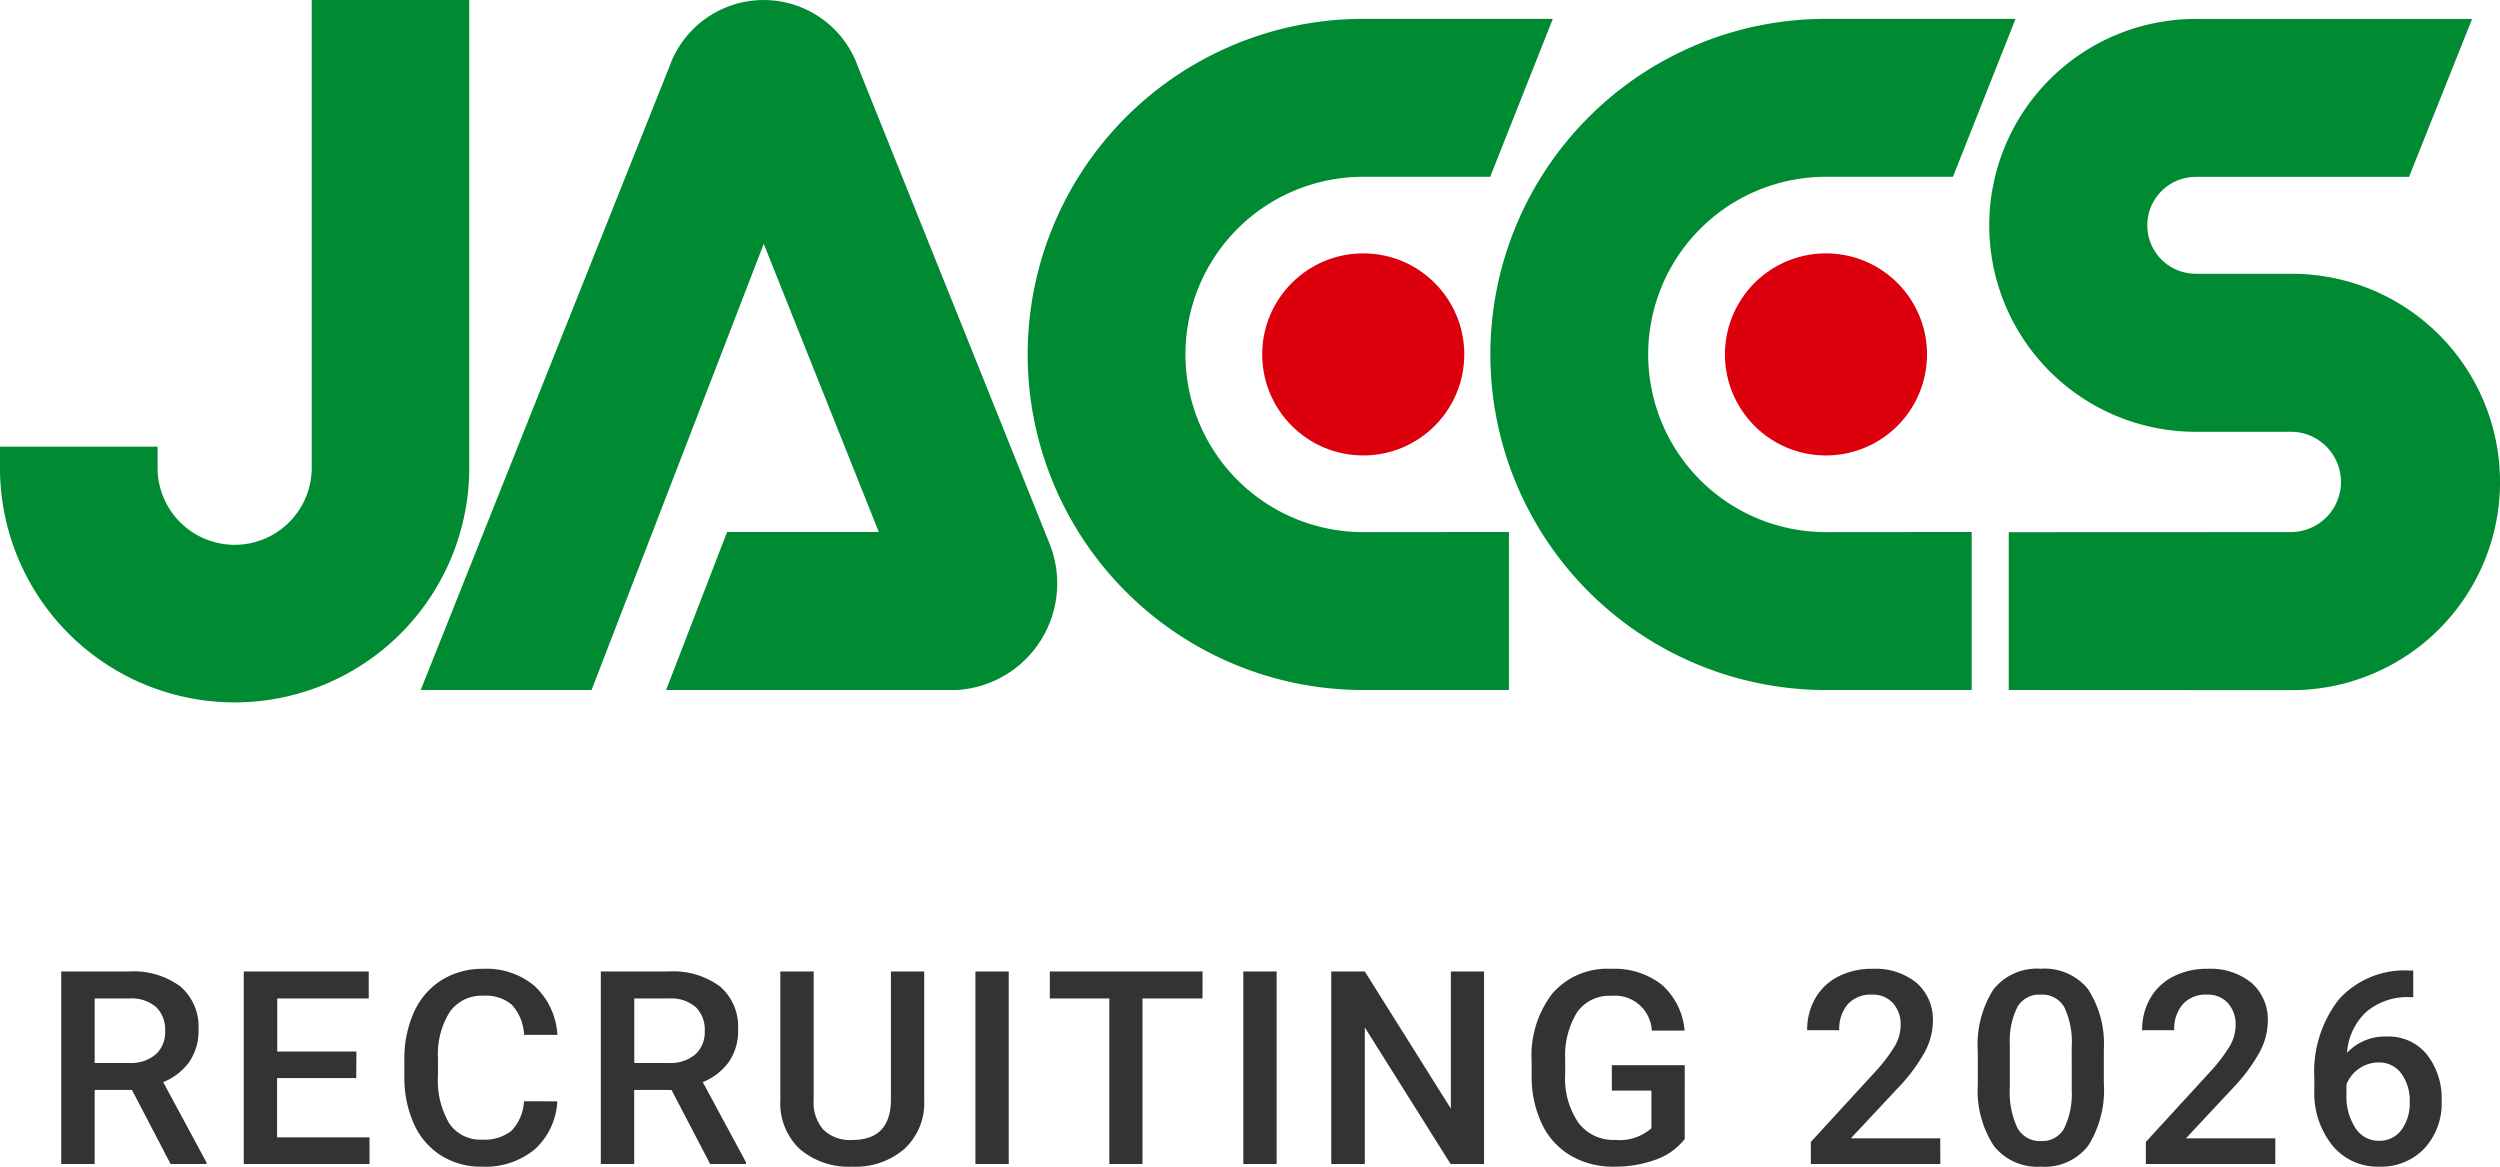
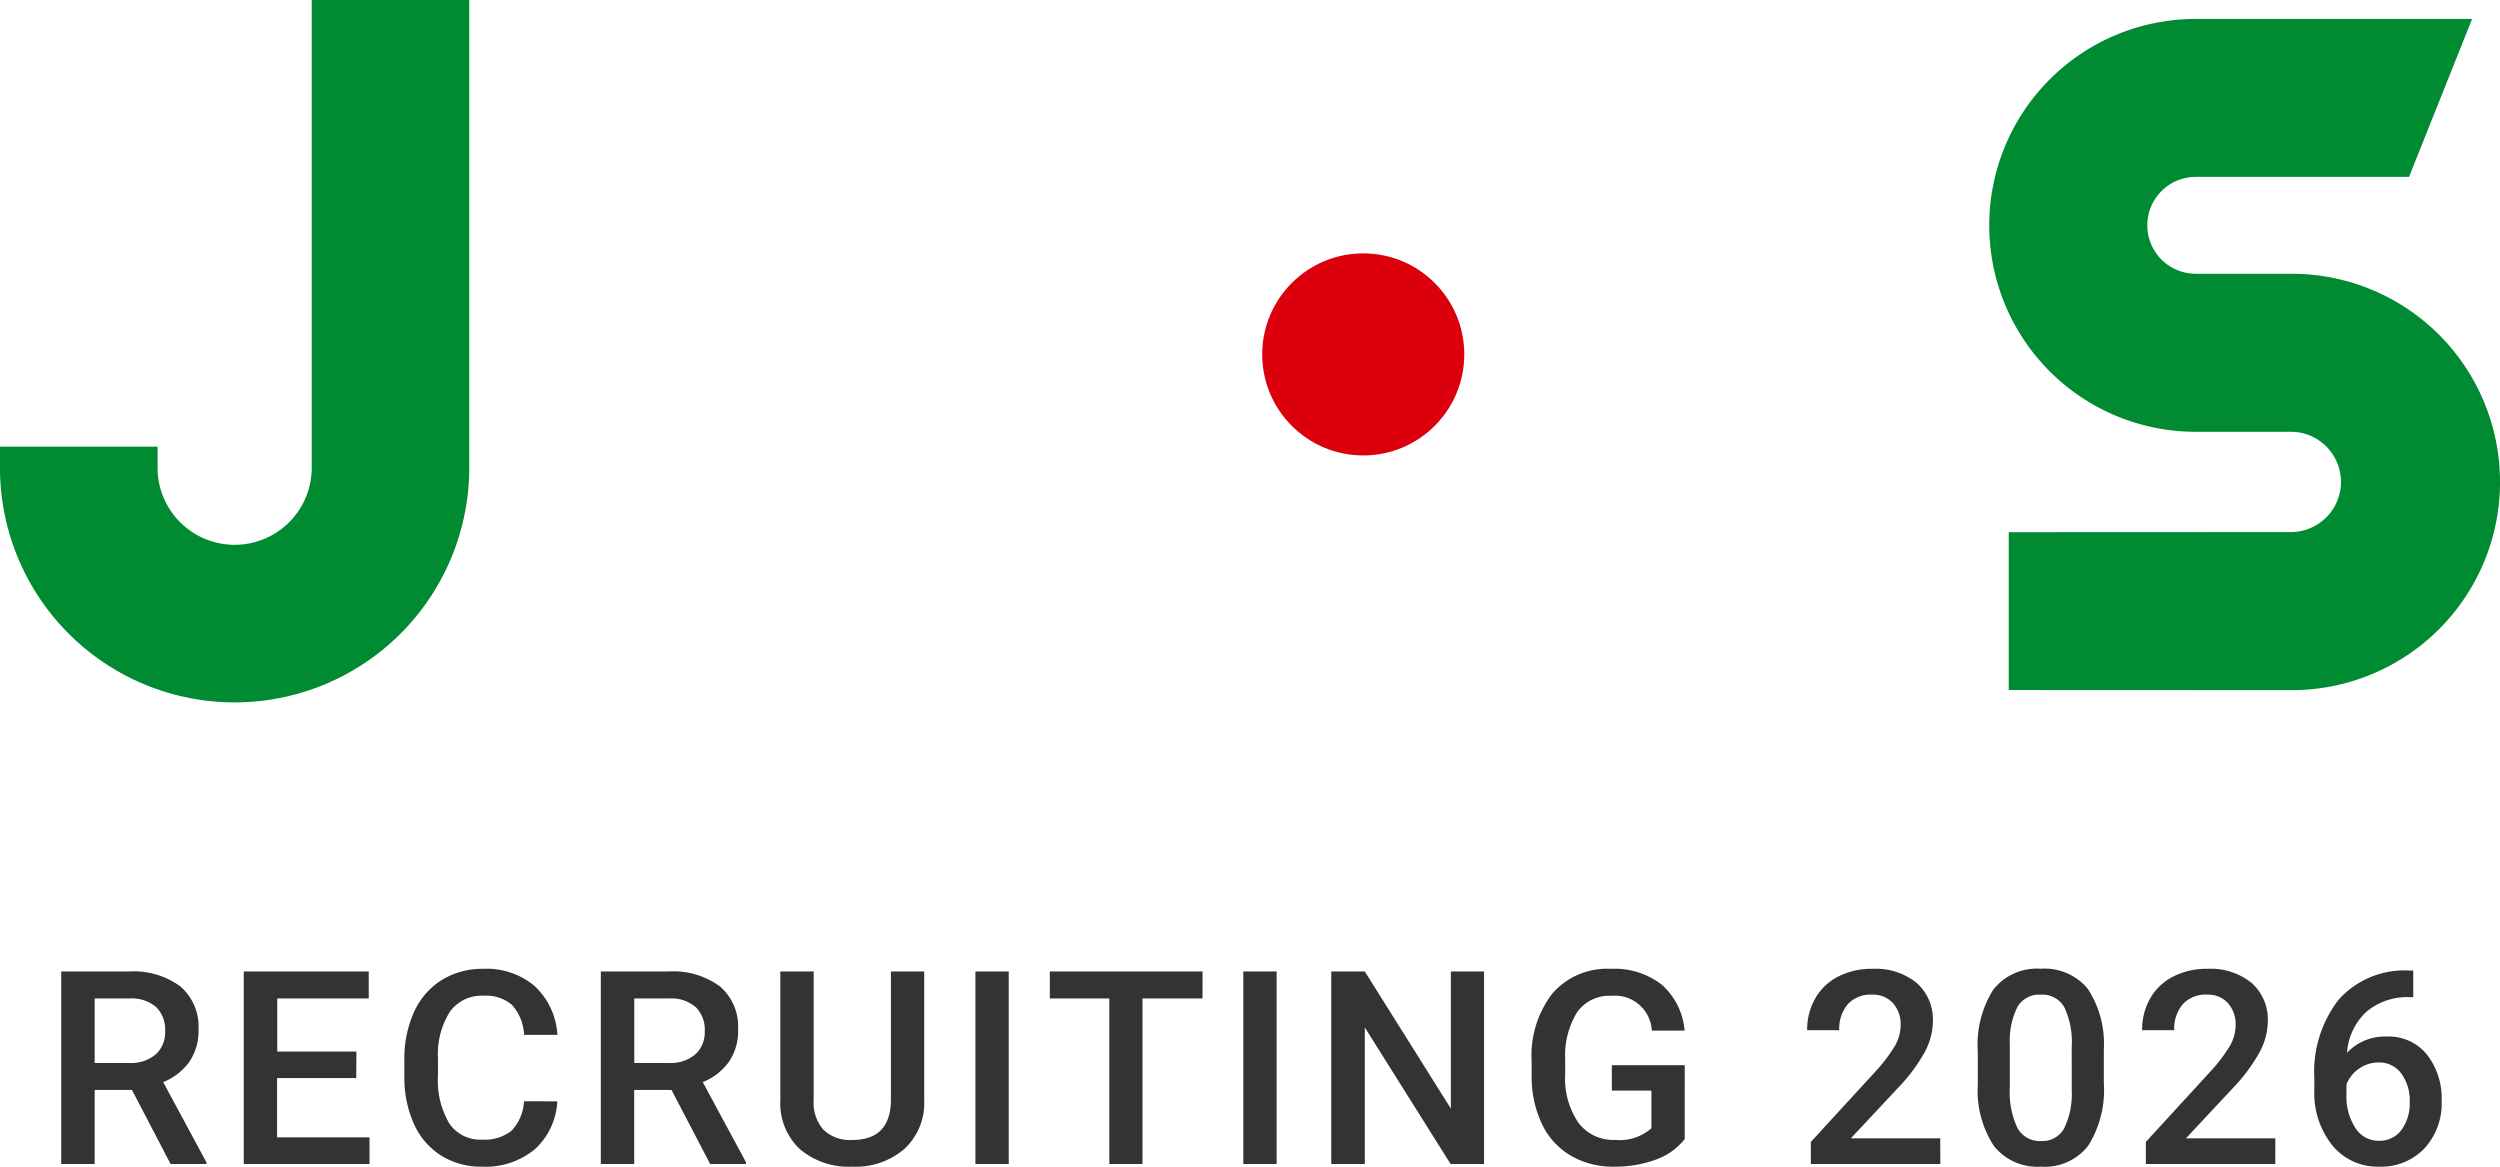
<svg xmlns="http://www.w3.org/2000/svg" width="120" height="56" viewBox="0 0 120 56">
  <defs>
    <style>.a{fill:#008a32;}.b{fill:#dc000c;}.c{fill:#333;}</style>
  </defs>
  <g transform="translate(-42 -4)">
    <g transform="translate(42 4)">
-       <path class="a" d="M396.106,278.268a16.108,16.108,0,0,1,16.108-16.108h9.1l-3.007,7.581h-6.1a8.527,8.527,0,0,0,0,17.055l7-.006v7.586h-7A16.108,16.108,0,0,1,396.106,278.268Z" transform="translate(-346.778 -261.255)" />
-       <path class="a" d="M376.8,286.414l-5.522-13.83L363.012,294h-8.2l11.945-29.942a4.8,4.8,0,0,1,9.035,0L385,286.984A5.127,5.127,0,0,1,380.557,294H366.59l2.928-7.586Z" transform="translate(-334.618 -260.879)" />
      <g transform="translate(60.586 12.162)">
        <circle class="b" cx="4.85" cy="4.85" r="4.85" transform="translate(0 0)" />
      </g>
-       <path class="a" d="M427.584,278.268a16.109,16.109,0,0,1,16.109-16.108h9.1l-3.006,7.581h-6.1a8.527,8.527,0,0,0,0,17.055l7-.006v7.586h-7A16.109,16.109,0,0,1,427.584,278.268Z" transform="translate(-356.046 -261.255)" />
      <g transform="translate(82.797 12.162)">
-         <path class="b" d="M443.542,282.965a4.85,4.85,0,1,1,4.851,4.85A4.849,4.849,0,0,1,443.542,282.965Z" transform="translate(-443.542 -278.115)" />
-       </g>
+         </g>
      <path class="a" d="M326.192,283.328v-1.012h7.563v1.012a3.7,3.7,0,1,0,7.4,0V260.877h7.561v22.452a11.262,11.262,0,1,1-22.525,0Z" transform="translate(-326.192 -260.877)" />
      <path class="a" d="M462.459,294.376V286.8l13.588-.006a2.407,2.407,0,0,0,0-4.813h-4.616a9.908,9.908,0,0,1,0-19.816H484.7l-3.028,7.581H471.435a2.325,2.325,0,1,0,0,4.65h4.612a9.993,9.993,0,0,1,0,19.986Z" transform="translate(-366.039 -261.255)" />
    </g>
    <path class="c" d="M4.335-3.555H2.545V0H.939V-9.242h3.25a3.781,3.781,0,0,1,2.469.718,2.54,2.54,0,0,1,.87,2.077,2.6,2.6,0,0,1-.448,1.553,2.848,2.848,0,0,1-1.247.962L7.909-.082V0H6.189ZM2.545-4.85H4.2a1.836,1.836,0,0,0,1.27-.409,1.428,1.428,0,0,0,.457-1.12A1.52,1.52,0,0,0,5.5-7.528a1.793,1.793,0,0,0-1.26-.419H2.545ZM15.1-4.126h-3.8v2.844h4.437V0H9.7V-9.242h6v1.295H11.308V-5.4h3.8Zm9.651,1.117A3.337,3.337,0,0,1,23.663-.7,3.722,3.722,0,0,1,21.13.127,3.6,3.6,0,0,1,19.185-.4a3.437,3.437,0,0,1-1.3-1.489,5.372,5.372,0,0,1-.476-2.241v-.863a5.411,5.411,0,0,1,.463-2.3A3.492,3.492,0,0,1,19.2-8.83a3.71,3.71,0,0,1,2-.54,3.572,3.572,0,0,1,2.463.828A3.461,3.461,0,0,1,24.755-6.2h-1.6a2.283,2.283,0,0,0-.581-1.438,1.92,1.92,0,0,0-1.368-.441,1.875,1.875,0,0,0-1.609.766,3.826,3.826,0,0,0-.574,2.246v.82a4.059,4.059,0,0,0,.536,2.287,1.78,1.78,0,0,0,1.571.788,2.076,2.076,0,0,0,1.422-.425,2.218,2.218,0,0,0,.6-1.416Zm5.481-.546h-1.79V0H26.839V-9.242h3.25a3.781,3.781,0,0,1,2.469.718,2.54,2.54,0,0,1,.87,2.077,2.6,2.6,0,0,1-.448,1.553,2.848,2.848,0,0,1-1.247.962L33.809-.082V0h-1.72ZM28.445-4.85H30.1a1.836,1.836,0,0,0,1.27-.409,1.428,1.428,0,0,0,.457-1.12A1.52,1.52,0,0,0,31.4-7.528a1.793,1.793,0,0,0-1.26-.419H28.445ZM42.362-9.242v6.176a3,3,0,0,1-.943,2.333,3.58,3.58,0,0,1-2.51.86,3.606,3.606,0,0,1-2.52-.847,3.016,3.016,0,0,1-.933-2.352v-6.17h1.6V-3.06a1.964,1.964,0,0,0,.47,1.416,1.832,1.832,0,0,0,1.384.489q1.854,0,1.854-1.955V-9.242ZM46.42,0h-1.6V-9.242h1.6Zm9.3-7.947H52.84V0H51.247V-7.947H48.391V-9.242h7.332ZM59.279,0h-1.6V-9.242h1.6Zm9.956,0H67.629L63.51-6.557V0H61.9V-9.242H63.51L67.642-2.66V-9.242h1.593Zm9.632-1.2a3.071,3.071,0,0,1-1.39.99,5.672,5.672,0,0,1-2.019.336A3.978,3.978,0,0,1,73.4-.4a3.509,3.509,0,0,1-1.381-1.508,5.274,5.274,0,0,1-.5-2.288v-.724a4.891,4.891,0,0,1,1-3.272,3.478,3.478,0,0,1,2.8-1.177,3.68,3.68,0,0,1,2.45.765,3.3,3.3,0,0,1,1.092,2.2H77.287A1.771,1.771,0,0,0,75.35-8.074,1.9,1.9,0,0,0,73.71-7.3a3.958,3.958,0,0,0-.581,2.28v.71a3.759,3.759,0,0,0,.632,2.324,2.083,2.083,0,0,0,1.755.828,2.314,2.314,0,0,0,1.752-.559V-3.523h-1.9V-4.742h3.5ZM91.136,0H84.921V-1.06L88-4.418a7.667,7.667,0,0,0,.949-1.241,2.011,2.011,0,0,0,.282-1,1.519,1.519,0,0,0-.371-1.066,1.288,1.288,0,0,0-1-.406,1.485,1.485,0,0,0-1.162.457,1.8,1.8,0,0,0-.413,1.25H84.744a3.023,3.023,0,0,1,.384-1.52,2.644,2.644,0,0,1,1.1-1.051,3.5,3.5,0,0,1,1.647-.375A3.126,3.126,0,0,1,90-8.693a2.347,2.347,0,0,1,.778,1.869,3.172,3.172,0,0,1-.39,1.45A8.248,8.248,0,0,1,89.1-3.65l-2.26,2.418h4.291Zm7.848-3.891a5.04,5.04,0,0,1-.746,3.006A2.634,2.634,0,0,1,95.969.127,2.669,2.669,0,0,1,93.712-.86a4.826,4.826,0,0,1-.778-2.923v-1.6a4.965,4.965,0,0,1,.746-2.99,2.659,2.659,0,0,1,2.276-1,2.674,2.674,0,0,1,2.263.971,4.813,4.813,0,0,1,.765,2.907ZM97.442-5.618a3.911,3.911,0,0,0-.355-1.907,1.213,1.213,0,0,0-1.13-.606,1.212,1.212,0,0,0-1.111.574,3.614,3.614,0,0,0-.375,1.793v2.095a4.012,4.012,0,0,0,.362,1.93,1.215,1.215,0,0,0,1.136.635,1.194,1.194,0,0,0,1.1-.587,3.774,3.774,0,0,0,.375-1.838ZM107.213,0H101V-1.06l3.079-3.358a7.667,7.667,0,0,0,.949-1.241,2.011,2.011,0,0,0,.282-1,1.519,1.519,0,0,0-.371-1.066,1.288,1.288,0,0,0-1-.406,1.485,1.485,0,0,0-1.162.457,1.8,1.8,0,0,0-.413,1.25h-1.542a3.023,3.023,0,0,1,.384-1.52,2.644,2.644,0,0,1,1.1-1.051,3.5,3.5,0,0,1,1.647-.375,3.126,3.126,0,0,1,2.123.676,2.347,2.347,0,0,1,.778,1.869,3.172,3.172,0,0,1-.39,1.45,8.248,8.248,0,0,1-1.279,1.723l-2.26,2.418h4.291Zm6.623-9.287v1.276h-.19a3.062,3.062,0,0,0-2.069.711,2.975,2.975,0,0,0-.92,1.961,2.5,2.5,0,0,1,1.9-.781,2.366,2.366,0,0,1,1.933.863,3.4,3.4,0,0,1,.708,2.228,3.179,3.179,0,0,1-.828,2.282,2.859,2.859,0,0,1-2.174.873A2.793,2.793,0,0,1,109.948-.9a4.02,4.02,0,0,1-.86-2.679V-4.1a5.656,5.656,0,0,1,1.184-3.809,4.245,4.245,0,0,1,3.406-1.377ZM112.18-4.875a1.624,1.624,0,0,0-.93.286,1.67,1.67,0,0,0-.619.762v.47a2.767,2.767,0,0,0,.432,1.635,1.316,1.316,0,0,0,1.117.606,1.3,1.3,0,0,0,1.085-.514,2.141,2.141,0,0,0,.4-1.352,2.172,2.172,0,0,0-.406-1.365A1.3,1.3,0,0,0,112.18-4.875Z" transform="translate(44 59.873)" />
  </g>
</svg>